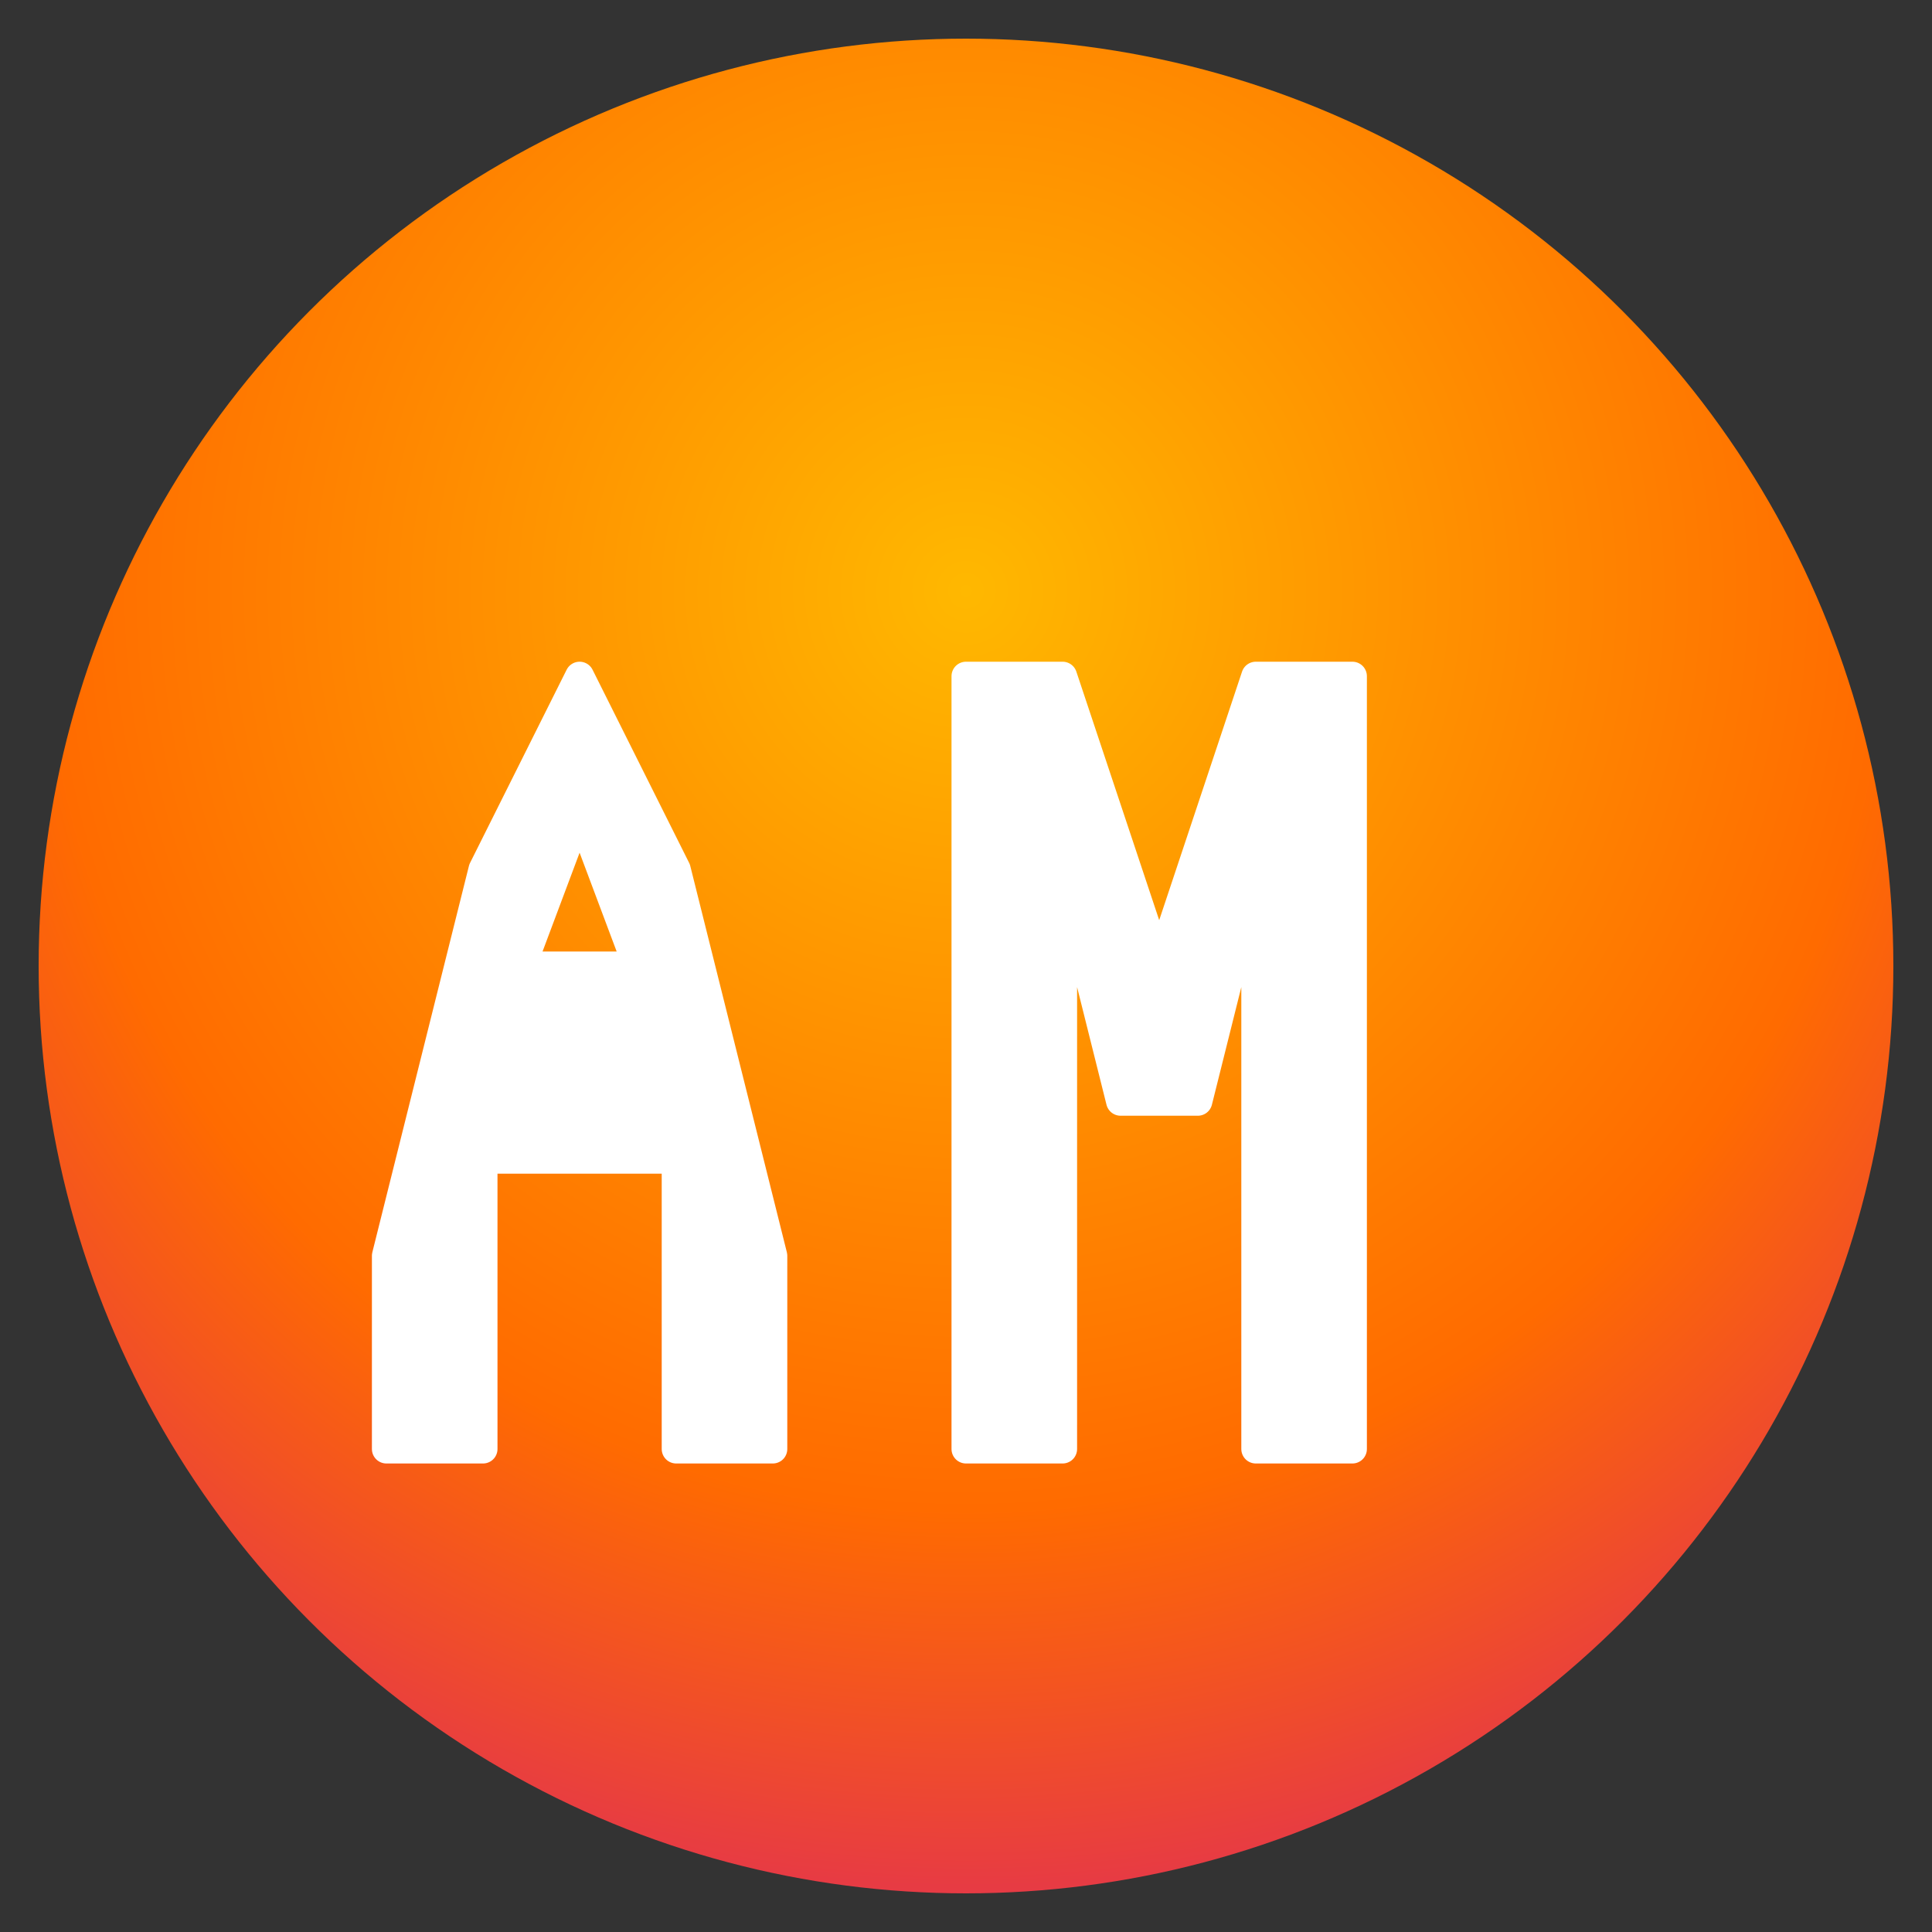
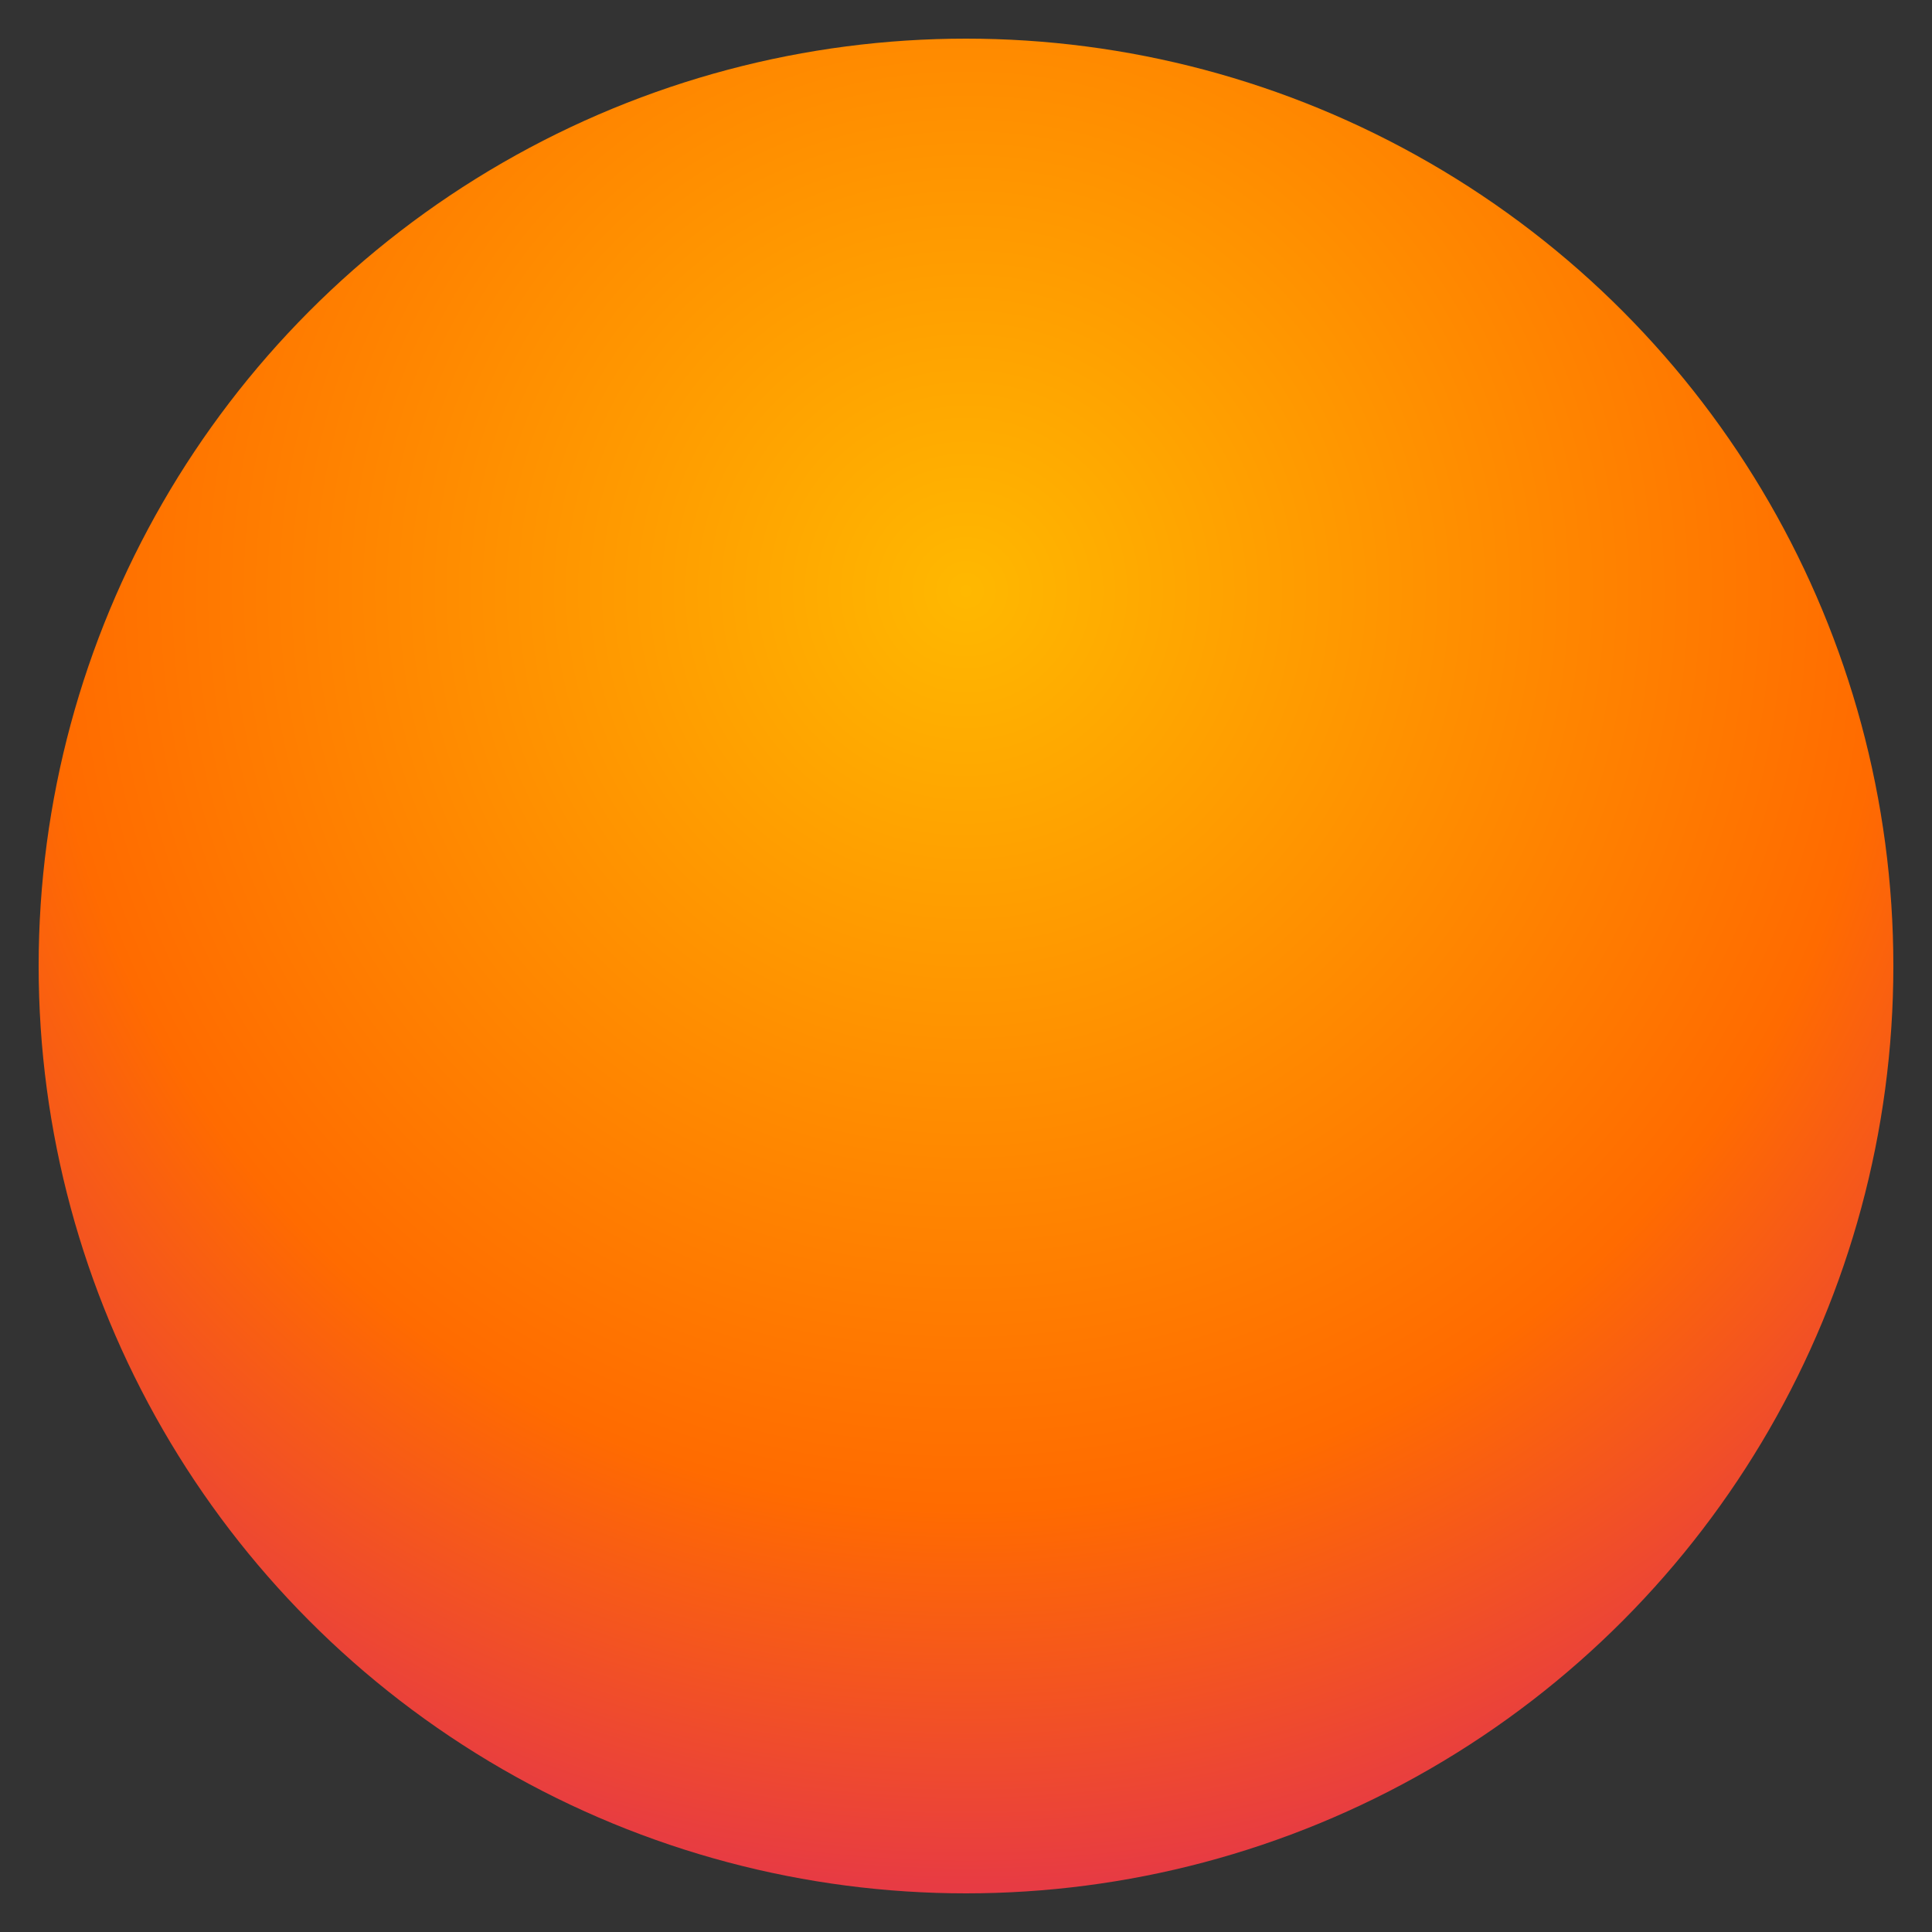
<svg xmlns="http://www.w3.org/2000/svg" width="100" height="100" viewBox="0 0 100 100">
  <rect x="0" y="0" width="100" height="100" fill="#333333" stroke="none" />
  <defs>
    <radialGradient id="gradient" cx="50%" cy="30%" r="70%">
      <stop offset="0%" style="stop-color:#FFB800;stop-opacity:1" />
      <stop offset="70%" style="stop-color:#FF6B00;stop-opacity:1" />
      <stop offset="100%" style="stop-color:#E63946;stop-opacity:1" />
    </radialGradient>
  </defs>
  <circle cx="50" cy="50" r="48" fill="url(#gradient)" />
-   <path d="M 20 75 L 20 65 L 25 45 L 30 35 L 35 45 L 40 65 L 40 75 L 35 75 L 35 60 L 25 60 L 25 75 Z M 27 50 L 33 50 L 30 42 Z" fill="white" stroke="white" stroke-width="1.5" stroke-linejoin="round" />
-   <path d="M 50 75 L 50 35 L 55 35 L 60 50 L 65 35 L 70 35 L 70 75 L 65 75 L 65 45 L 62 57 L 58 57 L 55 45 L 55 75 Z" fill="white" stroke="white" stroke-width="1.5" stroke-linejoin="round" />
</svg>